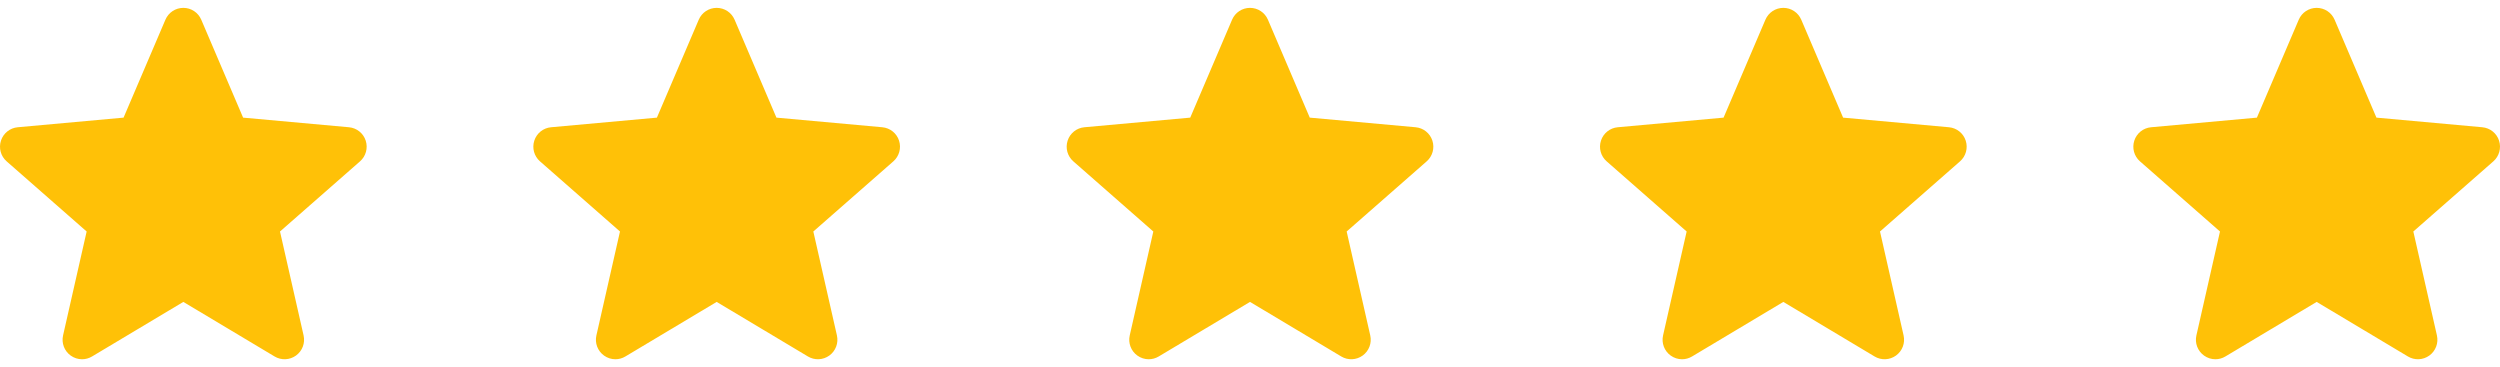
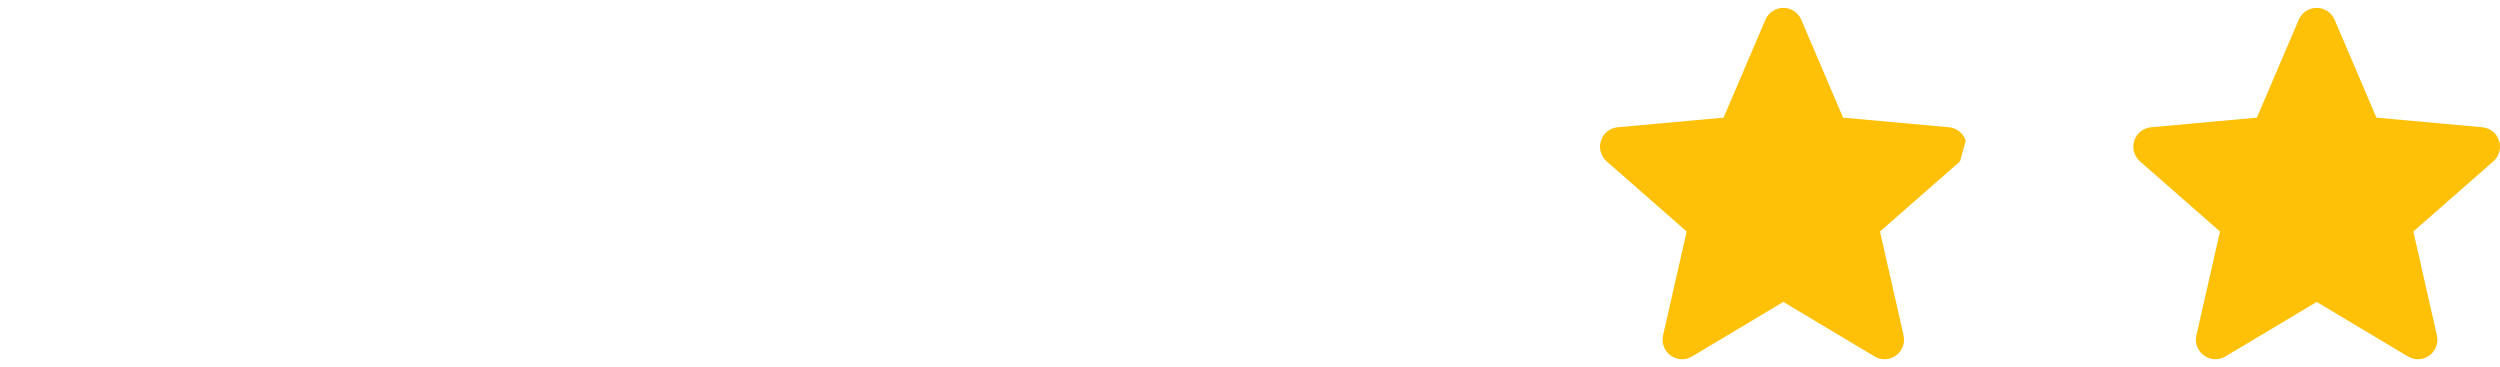
<svg xmlns="http://www.w3.org/2000/svg" width="150" height="22" viewBox="0 0 150 22" fill="none">
  <g clip-path="url(#clip0_134_1155)">
-     <path d="M21.943 8.439C21.799 7.993 21.404 7.677 20.936 7.635L14.586 7.058L12.075 1.181C11.89 0.75 11.469 0.472 11 0.472C10.532 0.472 10.11 0.75 9.925 1.182L7.414 7.058L1.063 7.635C0.597 7.678 0.202 7.993 0.058 8.439C-0.087 8.884 0.046 9.373 0.399 9.681L5.199 13.89L3.784 20.125C3.68 20.583 3.858 21.057 4.239 21.332C4.443 21.48 4.682 21.555 4.923 21.555C5.131 21.555 5.338 21.499 5.523 21.388L11 18.114L16.475 21.388C16.876 21.629 17.381 21.607 17.761 21.332C18.141 21.056 18.319 20.582 18.215 20.125L16.8 13.89L21.6 9.682C21.953 9.373 22.087 8.885 21.943 8.439Z" fill="#FFC107" />
-   </g>
+     </g>
  <g clip-path="url(#clip1_134_1155)">
-     <path d="M53.943 8.439C53.799 7.993 53.404 7.677 52.936 7.635L46.586 7.058L44.075 1.181C43.89 0.75 43.469 0.472 43 0.472C42.532 0.472 42.11 0.75 41.925 1.182L39.414 7.058L33.063 7.635C32.596 7.678 32.202 7.993 32.058 8.439C31.913 8.884 32.047 9.373 32.4 9.681L37.199 13.89L35.784 20.125C35.68 20.583 35.858 21.057 36.239 21.332C36.443 21.48 36.682 21.555 36.923 21.555C37.131 21.555 37.338 21.499 37.523 21.388L43 18.114L48.475 21.388C48.876 21.629 49.381 21.607 49.761 21.332C50.141 21.056 50.319 20.582 50.215 20.125L48.8 13.89L53.6 9.682C53.953 9.373 54.087 8.885 53.943 8.439Z" fill="#FFC107" />
-   </g>
+     </g>
  <g clip-path="url(#clip2_134_1155)">
-     <path d="M85.943 8.439C85.799 7.993 85.403 7.677 84.936 7.635L78.586 7.058L76.075 1.181C75.89 0.75 75.469 0.472 75 0.472C74.532 0.472 74.11 0.75 73.925 1.182L71.414 7.058L65.063 7.635C64.597 7.678 64.202 7.993 64.058 8.439C63.913 8.884 64.046 9.373 64.4 9.681L69.199 13.89L67.784 20.125C67.68 20.583 67.858 21.057 68.239 21.332C68.443 21.48 68.682 21.555 68.923 21.555C69.131 21.555 69.338 21.499 69.523 21.388L75 18.114L80.475 21.388C80.876 21.629 81.381 21.607 81.761 21.332C82.141 21.056 82.319 20.582 82.215 20.125L80.8 13.89L85.6 9.682C85.953 9.373 86.088 8.885 85.943 8.439Z" fill="#FFC107" />
-   </g>
+     </g>
  <g clip-path="url(#clip3_134_1155)">
-     <path d="M117.943 8.439C117.799 7.993 117.404 7.677 116.936 7.635L110.586 7.058L108.075 1.181C107.89 0.75 107.469 0.472 107 0.472C106.532 0.472 106.11 0.75 105.925 1.182L103.414 7.058L97.063 7.635C96.597 7.678 96.202 7.993 96.058 8.439C95.913 8.884 96.046 9.373 96.4 9.681L101.199 13.89L99.784 20.125C99.68 20.583 99.858 21.057 100.239 21.332C100.443 21.48 100.682 21.555 100.923 21.555C101.131 21.555 101.338 21.499 101.523 21.388L107 18.114L112.475 21.388C112.876 21.629 113.381 21.607 113.761 21.332C114.141 21.056 114.319 20.582 114.215 20.125L112.8 13.89L117.6 9.682C117.953 9.373 118.088 8.885 117.943 8.439Z" fill="#FFC107" />
+     <path d="M117.943 8.439C117.799 7.993 117.404 7.677 116.936 7.635L110.586 7.058L108.075 1.181C107.89 0.75 107.469 0.472 107 0.472C106.532 0.472 106.11 0.75 105.925 1.182L103.414 7.058L97.063 7.635C96.597 7.678 96.202 7.993 96.058 8.439C95.913 8.884 96.046 9.373 96.4 9.681L101.199 13.89L99.784 20.125C99.68 20.583 99.858 21.057 100.239 21.332C100.443 21.48 100.682 21.555 100.923 21.555C101.131 21.555 101.338 21.499 101.523 21.388L107 18.114L112.475 21.388C112.876 21.629 113.381 21.607 113.761 21.332C114.141 21.056 114.319 20.582 114.215 20.125L112.8 13.89L117.6 9.682Z" fill="#FFC107" />
  </g>
  <g clip-path="url(#clip4_134_1155)">
    <path d="M149.943 8.439C149.799 7.993 149.404 7.677 148.936 7.635L142.586 7.058L140.075 1.181C139.89 0.75 139.469 0.472 139 0.472C138.532 0.472 138.11 0.75 137.925 1.182L135.414 7.058L129.063 7.635C128.597 7.678 128.202 7.993 128.058 8.439C127.913 8.884 128.046 9.373 128.399 9.681L133.199 13.89L131.784 20.125C131.68 20.583 131.858 21.057 132.239 21.332C132.443 21.48 132.682 21.555 132.923 21.555C133.131 21.555 133.338 21.499 133.523 21.388L139 18.114L144.475 21.388C144.876 21.629 145.381 21.607 145.761 21.332C146.141 21.056 146.319 20.582 146.215 20.125L144.8 13.89L149.6 9.682C149.953 9.373 150.088 8.885 149.943 8.439Z" fill="#FFC107" />
  </g>
  <defs>
    <clipPath id="clip0_134_1155">
-       <rect width="22" height="22" fill="white" />
-     </clipPath>
+       </clipPath>
    <clipPath id="clip1_134_1155">
      <rect width="22" height="22" fill="white" transform="translate(32)" />
    </clipPath>
    <clipPath id="clip2_134_1155">
-       <rect width="22" height="22" fill="white" transform="translate(64)" />
-     </clipPath>
+       </clipPath>
    <clipPath id="clip3_134_1155">
      <rect width="22" height="22" fill="white" transform="translate(96)" />
    </clipPath>
    <clipPath id="clip4_134_1155">
      <rect width="22" height="22" fill="white" transform="translate(128)" />
    </clipPath>
  </defs>
</svg>